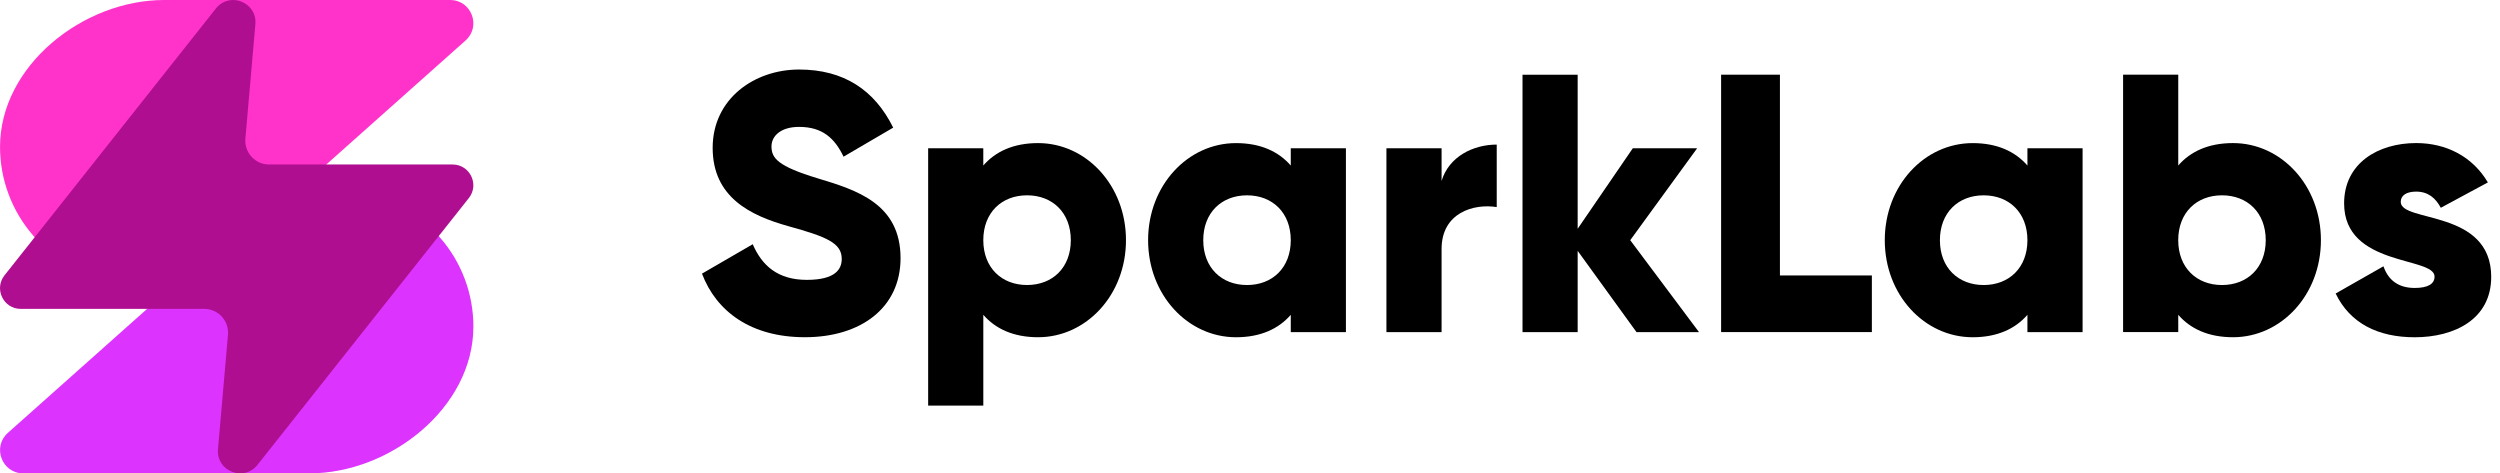
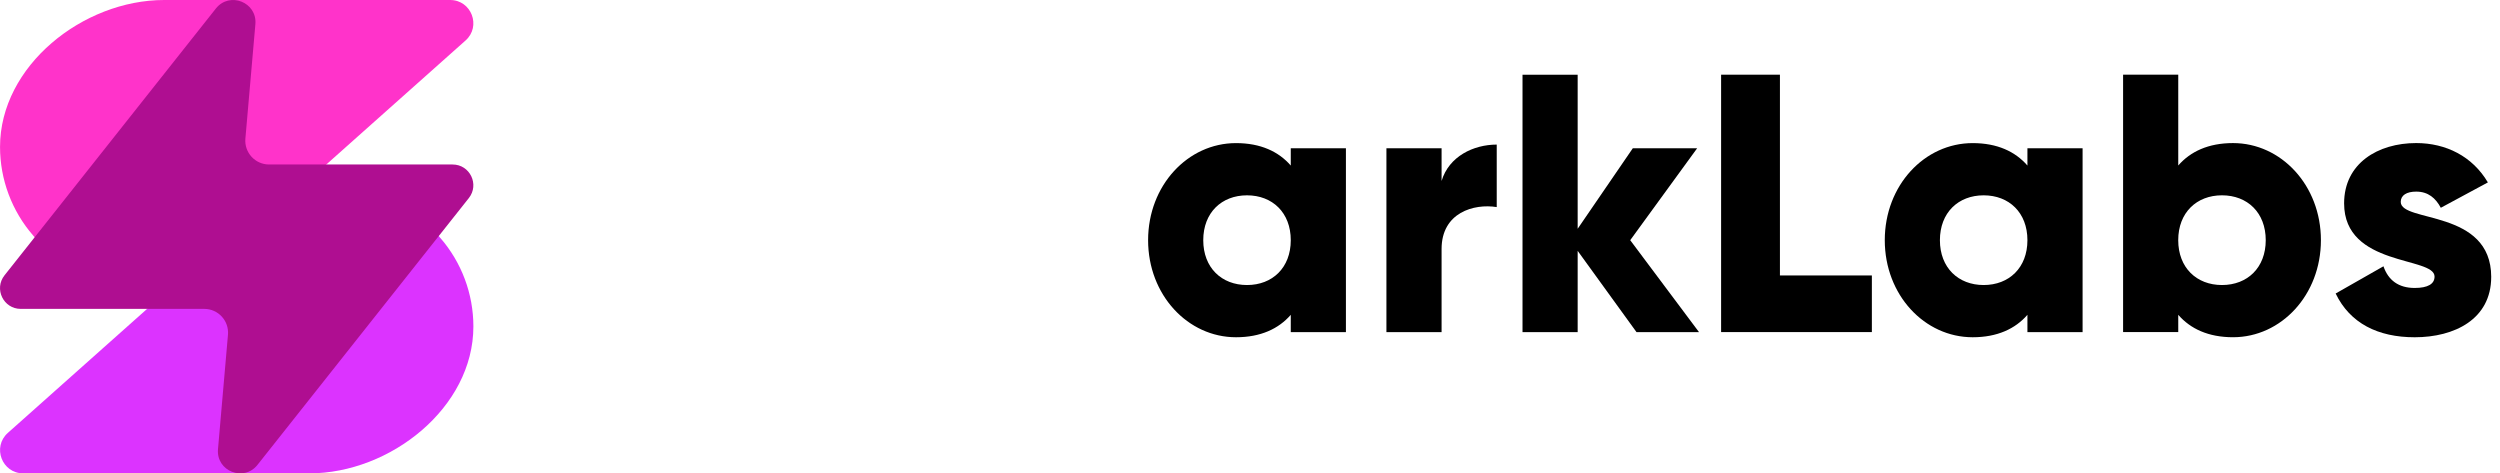
<svg xmlns="http://www.w3.org/2000/svg" width="169" height="32" viewBox="0 0 169 32" fill="none">
  <path d="M16.51 16.061H2.362L2.245 15.926C0.799 14.264 0.002 12.134 0.002 9.931C0.002 4.446 5.615 -0 11.099 -0H30.429C31.869 -0 32.548 1.779 31.471 2.737L16.51 16.061Z" fill="#FF33CA" />
  <path d="M15.491 15.939H29.641L29.757 16.073C31.204 17.736 32.001 19.865 32.001 22.069C32.001 27.553 26.388 32 20.904 32H1.573C0.133 32 -0.545 30.221 0.532 29.262L15.493 15.939H15.491Z" fill="#DC33FF" />
  <path d="M30.596 11.12H18.19C17.248 11.12 16.507 10.312 16.588 9.372L17.264 1.635C17.393 0.153 15.52 -0.592 14.595 0.574L0.306 18.611C-0.422 19.529 0.233 20.881 1.404 20.881H13.809C14.752 20.881 15.492 21.689 15.411 22.628L14.736 30.366C14.606 31.848 16.48 32.593 17.404 31.427L31.693 13.39C32.421 12.472 31.767 11.12 30.596 11.12Z" fill="#AF0E91" />
-   <path d="M47.454 18.498L50.885 16.509C51.506 17.951 52.575 18.919 54.539 18.919C56.504 18.919 56.901 18.174 56.901 17.503C56.901 16.434 55.906 16.011 53.296 15.29C50.711 14.569 48.176 13.327 48.176 9.995C48.176 6.663 51.01 4.7 54.017 4.7C57.024 4.7 59.113 6.068 60.38 8.628L57.024 10.592C56.428 9.35 55.606 8.578 54.016 8.578C52.774 8.578 52.152 9.2 52.152 9.895C52.152 10.69 52.575 11.238 55.283 12.057C57.918 12.852 60.877 13.773 60.877 17.451C60.877 20.807 58.192 22.796 54.414 22.796C50.759 22.796 48.422 21.056 47.453 18.495L47.454 18.498Z" fill="black" />
-   <path d="M76.116 16.236C76.116 19.939 73.431 22.797 70.175 22.797C68.51 22.797 67.291 22.226 66.472 21.281V27.42H62.743V10.021H66.471V11.189C67.291 10.244 68.51 9.673 70.174 9.673C73.43 9.673 76.116 12.532 76.116 16.235V16.236ZM72.387 16.236C72.387 14.371 71.145 13.203 69.429 13.203C67.713 13.203 66.471 14.371 66.471 16.236C66.471 18.1 67.713 19.267 69.429 19.267C71.145 19.267 72.387 18.1 72.387 16.236Z" fill="black" />
  <path d="M90.984 10.021V22.45H87.256V21.282C86.436 22.226 85.218 22.798 83.553 22.798C80.297 22.798 77.612 19.939 77.612 16.237C77.612 12.534 80.297 9.674 83.553 9.674C85.218 9.674 86.436 10.246 87.256 11.191V10.022H90.984V10.021ZM87.256 16.237C87.256 14.371 86.014 13.204 84.298 13.204C82.582 13.204 81.34 14.372 81.34 16.237C81.34 18.101 82.582 19.268 84.298 19.268C86.014 19.268 87.256 18.101 87.256 16.237Z" fill="black" />
  <path d="M101.179 9.774V13.999C99.637 13.75 97.451 14.371 97.451 16.832V22.45H93.722V10.021H97.451V12.234C97.947 10.569 99.613 9.774 101.179 9.774Z" fill="black" />
  <path d="M110.627 22.45L106.65 16.957V22.45H102.922V5.05H106.65V15.465L110.379 10.021H114.728L110.203 16.237L114.852 22.45H110.627Z" fill="black" />
  <path d="M126.538 18.621V22.449H116.347V5.049H120.323V18.621H126.538Z" fill="black" />
  <path d="M140.783 10.021V22.45H137.054V21.282C136.235 22.226 135.016 22.798 133.352 22.798C130.096 22.798 127.411 19.939 127.411 16.237C127.411 12.534 130.095 9.674 133.352 9.674C135.017 9.674 136.235 10.246 137.054 11.191V10.022H140.783V10.021ZM137.054 16.237C137.054 14.371 135.812 13.204 134.096 13.204C132.38 13.204 131.138 14.372 131.138 16.237C131.138 18.101 132.38 19.268 134.096 19.268C135.812 19.268 137.054 18.101 137.054 16.237Z" fill="black" />
  <path d="M156.894 16.236C156.894 19.939 154.209 22.797 150.953 22.797C149.287 22.797 148.069 22.226 147.25 21.281V22.449H143.521V5.049H147.25V11.188C148.069 10.244 149.288 9.672 150.953 9.672C154.208 9.673 156.894 12.532 156.894 16.236ZM153.164 16.236C153.164 14.371 151.922 13.203 150.206 13.203C148.49 13.203 147.248 14.372 147.248 16.236C147.248 18.1 148.49 19.268 150.206 19.268C151.922 19.268 153.164 18.1 153.164 16.236Z" fill="black" />
  <path d="M168.405 18.722C168.405 21.58 165.92 22.799 163.235 22.799C160.748 22.799 158.86 21.854 157.89 19.841L161.122 18.001C161.446 18.945 162.14 19.466 163.234 19.466C164.128 19.466 164.576 19.193 164.576 18.695C164.576 17.328 158.462 18.049 158.462 13.748C158.462 11.039 160.749 9.671 163.334 9.671C165.348 9.671 167.137 10.567 168.18 12.331L164.999 14.046C164.652 13.4 164.154 12.953 163.333 12.953C162.687 12.953 162.29 13.201 162.29 13.649C162.293 15.068 168.406 14.124 168.406 18.722H168.405Z" fill="black" />
</svg>